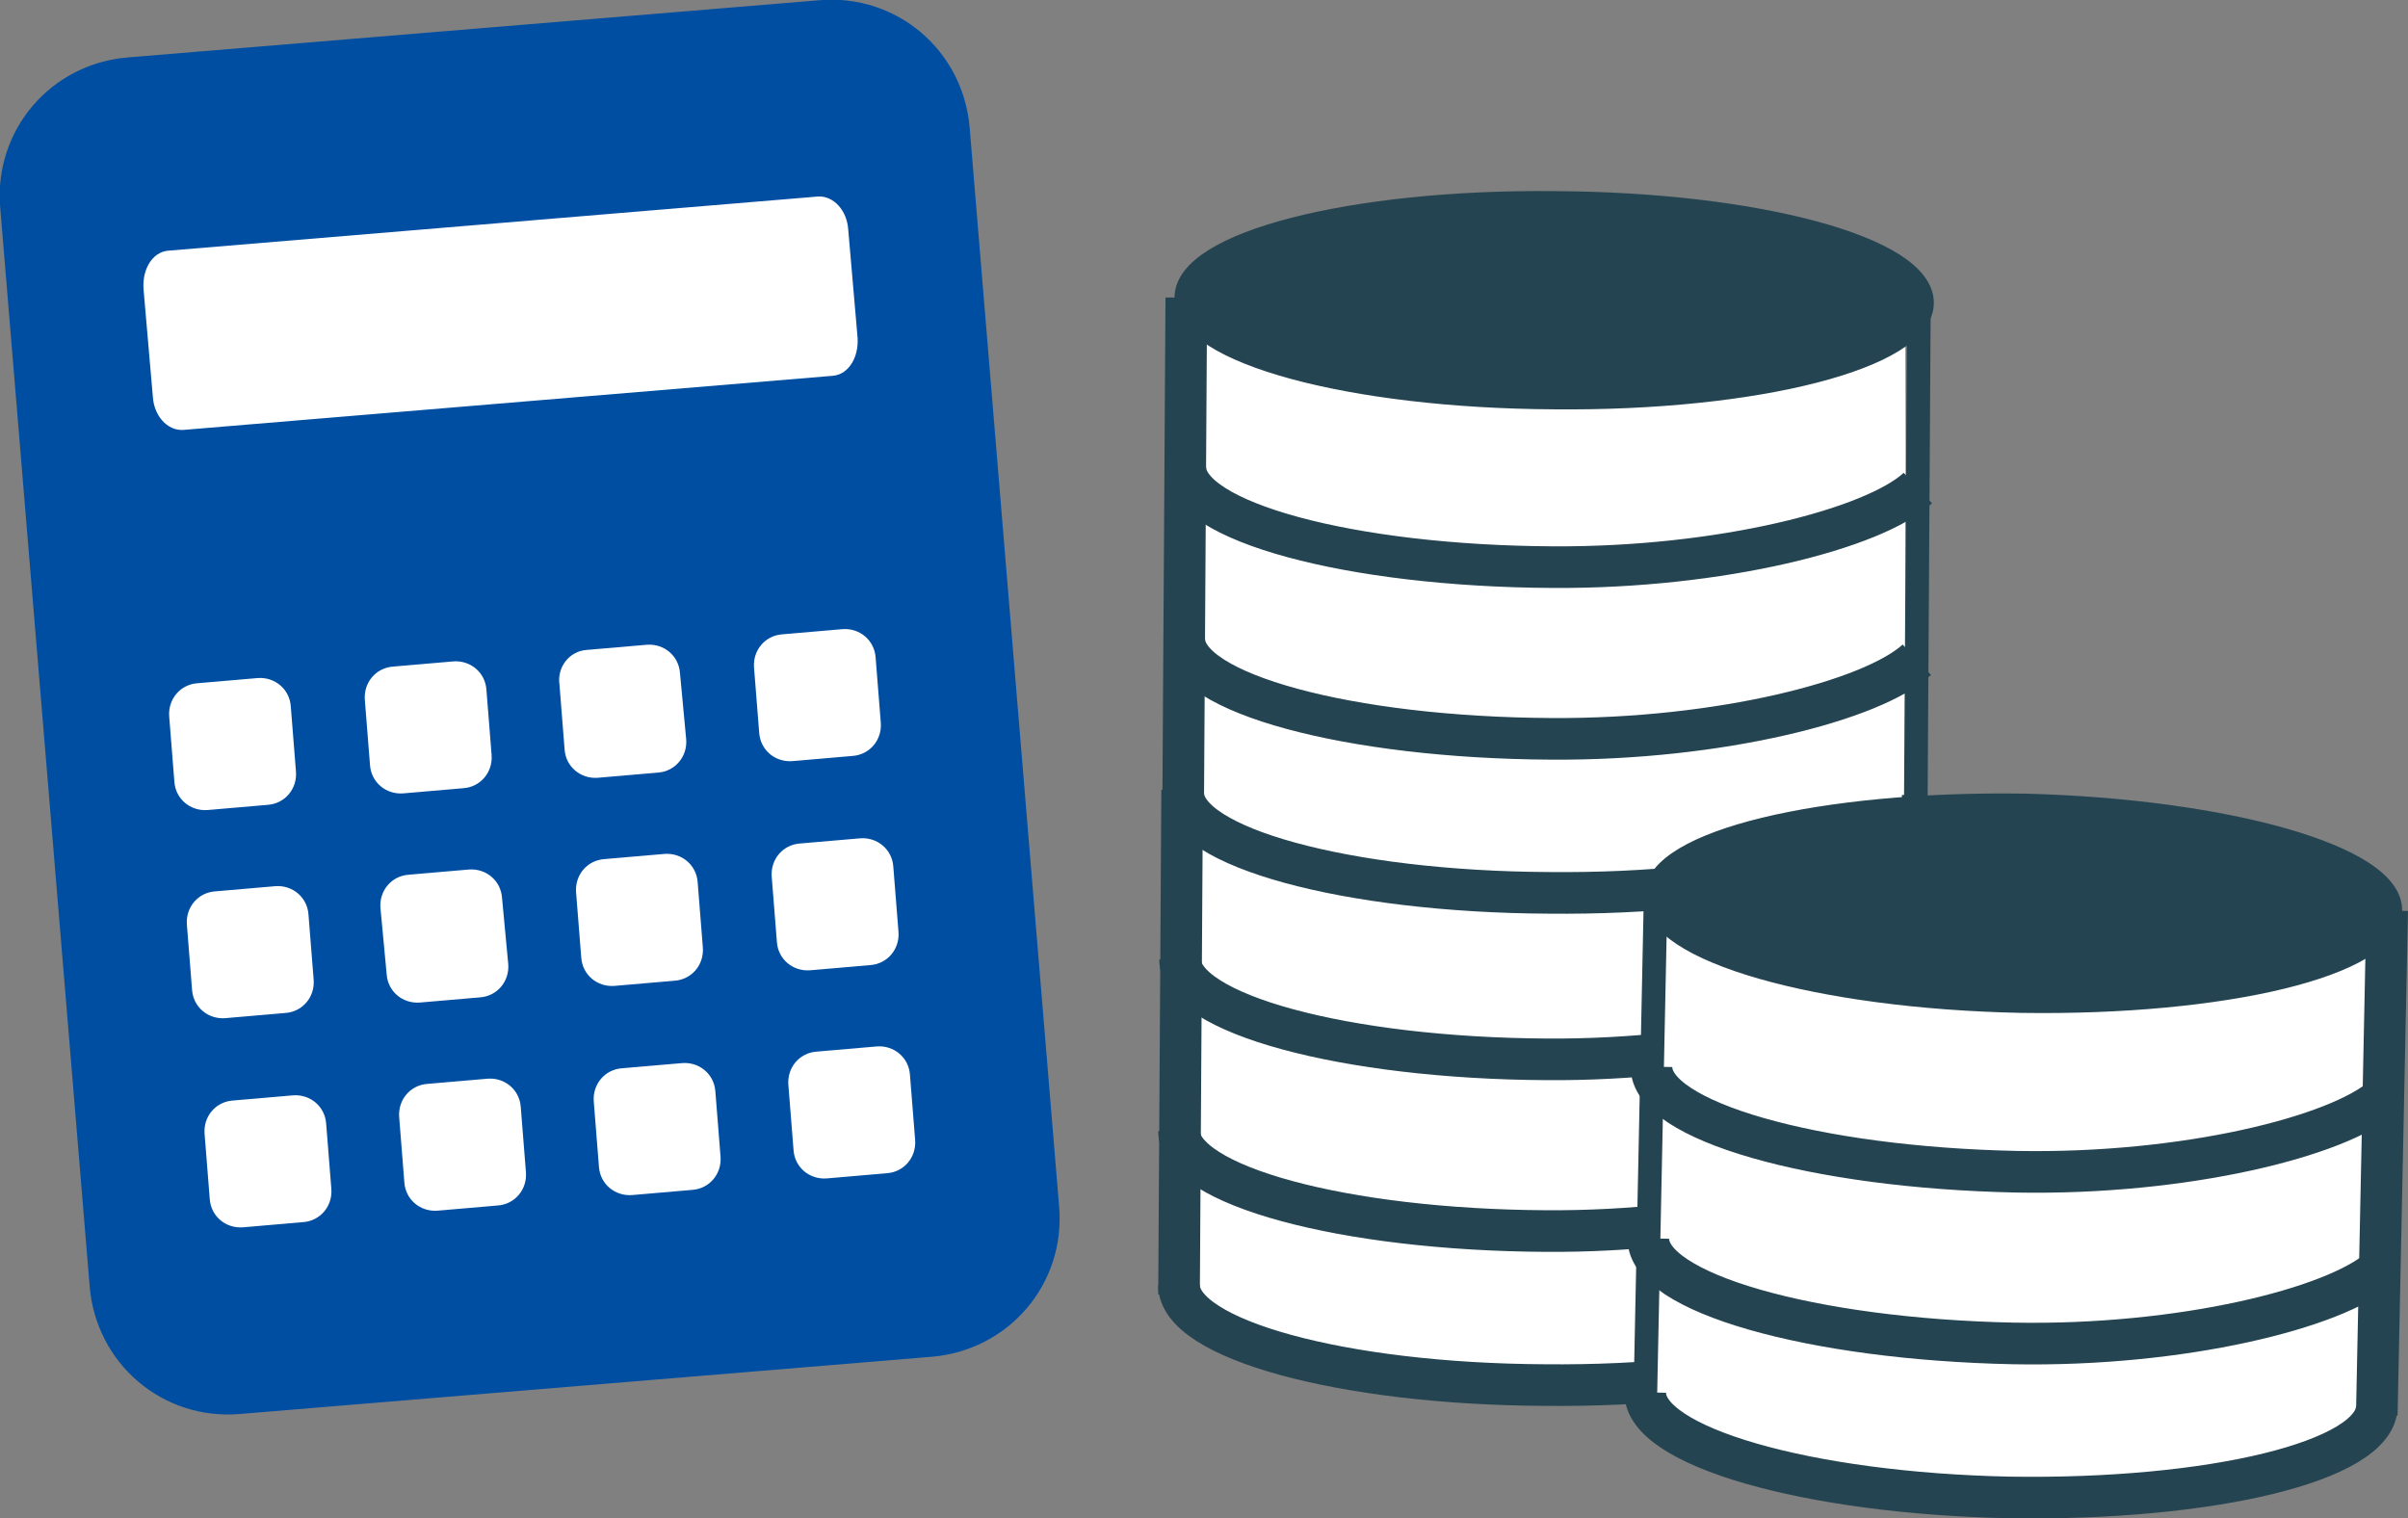
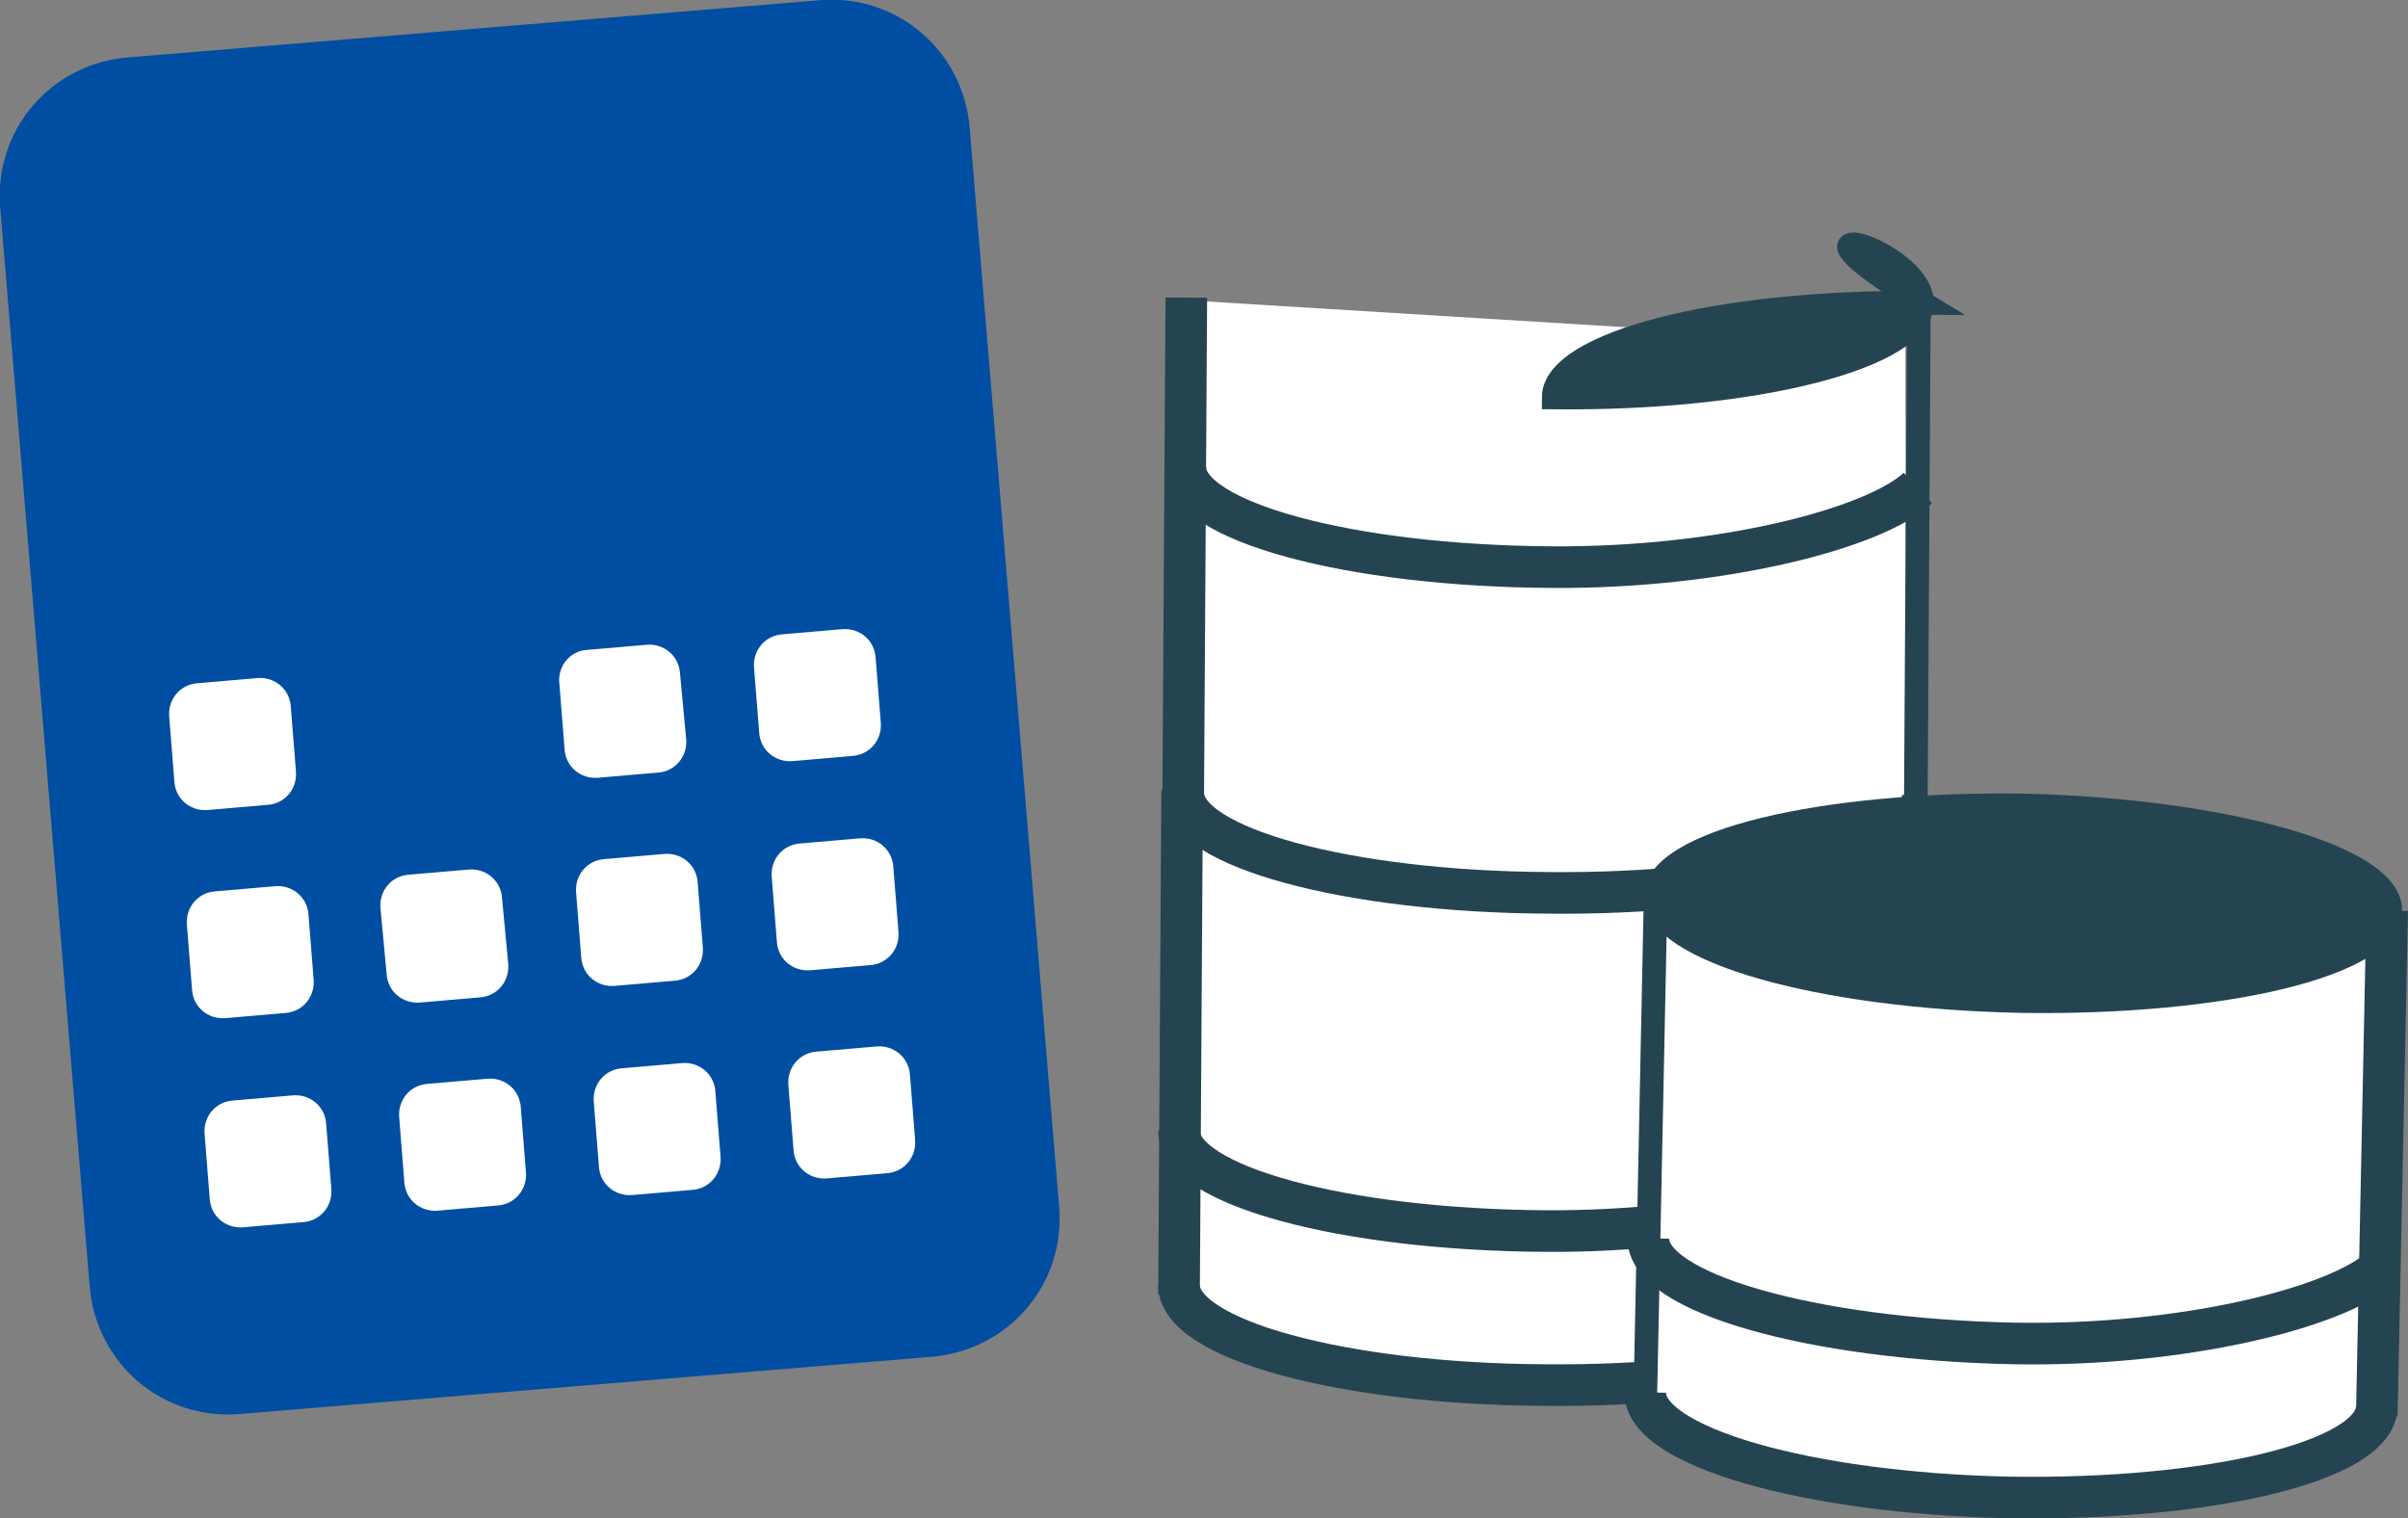
<svg xmlns="http://www.w3.org/2000/svg" version="1.1" id="Ebene_1" x="0px" y="0px" viewBox="0 0 231.4 145.9" style="enable-background:new 0 0 231.4 145.9;" xml:space="preserve">
  <rect x="0" y="0" width="231.4" height="145.9" fill="#808080" stroke="none" />
  <style type="text/css">
	.st0{fill:#FFFFFF;}
	.st1{fill:none;stroke:#254451;stroke-width:4;}
	.st2{fill:none;stroke:#254451;stroke-width:2.269;}
	.st3{fill:#254451;stroke:#254451;stroke-width:2.269;}
	.st4{fill:#004EA2;stroke:#004EA2;stroke-width:0.764;}
	.st5{fill:#FFFFFF;stroke:#FFFFFF;stroke-width:0.887;}
	.st6{fill:#FFFFFF;stroke:#FFFFFF;stroke-width:1.025;}
</style>
  <g>
    <g>
      <g>
        <g>
          <path class="st0" d="M114.8,28.9l-0.5,96.7c0,0,12.4,6.1,31.5,7.2c26.9,1.6,37.5-7.9,37.5-7.9l-0.2-91.8L114.8,28.9z" />
          <g>
            <g>
              <path class="st1" d="M113.4,98.1" />
-               <path class="st1" d="M183.8,94.2c-4.2,3.9-18.9,7.7-35.1,7.6c-19.5-0.1-35.3-4.4-35.3-9.6" />
              <path class="st1" d="M183.7,110.7c-4.2,3.9-18.9,7.7-35.1,7.6c-19.5-0.1-35.3-4.4-35.3-9.6" />
              <path class="st1" d="M183.6,124c0,5.2-15.8,9.3-35.2,9.1c-19.4-0.1-35.1-4.4-35.1-9.6" />
              <line class="st1" x1="113.6" y1="75.9" x2="113.3" y2="124.4" />
              <line class="st2" x1="183.9" y1="76.4" x2="183.6" y2="124.9" />
            </g>
            <g>
-               <path class="st3" d="M184.7,29.1c0,5.2-15.9,9.3-35.4,9.1c-19.5-0.1-35.3-4.4-35.3-9.6c0-5.2,15.9-9.3,35.4-9.1        C168.9,19.6,184.7,23.9,184.7,29.1z" />
+               <path class="st3" d="M184.7,29.1c0,5.2-15.9,9.3-35.4,9.1c0-5.2,15.9-9.3,35.4-9.1        C168.9,19.6,184.7,23.9,184.7,29.1z" />
              <path class="st1" d="M113.9,50.7" />
              <path class="st1" d="M184.3,46.9c-4.2,3.9-18.9,7.7-35.1,7.6c-19.5-0.1-35.3-4.4-35.3-9.6" />
-               <path class="st1" d="M184.2,63.4c-4.2,3.9-18.9,7.7-35.1,7.6c-19.5-0.1-35.3-4.4-35.3-9.6" />
              <path class="st1" d="M184,76.7c0,5.2-15.8,9.3-35.2,9.1c-19.4-0.1-35.1-4.4-35.1-9.6" />
              <line class="st1" x1="114" y1="28.6" x2="113.7" y2="77.1" />
              <line class="st2" x1="184.4" y1="29" x2="184.1" y2="77.6" />
            </g>
          </g>
        </g>
      </g>
      <g>
        <g>
          <path class="st0" d="M158.3,85.9l-0.3,47.2c0,0,10.6,11.6,33.4,11.1c22.7-0.6,36.5-6,36.5-6l1.6-49.5L158.3,85.9z" />
          <g>
            <path class="st3" d="M229.7,87.5c-0.1,5.2-16,9-35.5,8.7c-19.5-0.4-35.2-4.9-35.1-10.1c0.1-5.2,16-9,35.5-8.7       C214,77.9,229.8,82.4,229.7,87.5z" />
            <path class="st2" d="M158.6,108.3" />
-             <path class="st1" d="M229,105.4c-4.3,3.8-19,7.5-35.2,7.2c-19.5-0.4-35.2-4.9-35.1-10.1" />
            <path class="st1" d="M228.7,121.9c-4.3,3.8-19,7.5-35.2,7.2c-19.5-0.4-35.2-4.9-35.1-10.1" />
            <path class="st1" d="M228.4,135.2c-0.1,5.2-15.9,9-35.3,8.7c-19.4-0.4-35.1-4.9-35-10.1" />
            <line class="st2" x1="159.1" y1="86.1" x2="158.1" y2="134.6" />
            <line class="st1" x1="229.4" y1="87.5" x2="228.4" y2="136" />
          </g>
        </g>
      </g>
    </g>
    <g>
      <path class="st4" d="M101.4,116c0.6,7.2-4.7,13.4-11.9,14L23,135.5c-7.2,0.6-13.4-4.7-14-11.9L0.4,19.9c-0.6-7.2,4.7-13.4,11.9-14    l66.5-5.5c7.2-0.6,13.4,4.7,14,11.9L101.4,116z" />
      <path class="st5" d="M28,74.2c0.1,1.4-0.9,2.6-2.3,2.7l-5.8,0.5c-1.4,0.1-2.6-0.9-2.7-2.3l-0.5-6.3c-0.1-1.4,0.9-2.6,2.3-2.7    l5.8-0.5c1.4-0.1,2.6,0.9,2.7,2.3L28,74.2z" />
-       <path class="st5" d="M46.8,72.6c0.1,1.4-0.9,2.6-2.3,2.7l-5.8,0.5c-1.4,0.1-2.6-0.9-2.7-2.3l-0.5-6.3c-0.1-1.4,0.9-2.6,2.3-2.7    l5.8-0.5c1.4-0.1,2.6,0.9,2.7,2.3L46.8,72.6z" />
      <path class="st5" d="M65.5,71.1c0.1,1.4-0.9,2.6-2.3,2.7l-5.8,0.5c-1.4,0.1-2.6-0.9-2.7-2.3l-0.5-6.3C54,64.3,55,63,56.4,62.9    l5.8-0.5c1.4-0.1,2.6,0.9,2.7,2.3L65.5,71.1z" />
      <path class="st5" d="M84.2,69.5c0.1,1.4-0.9,2.6-2.3,2.7l-5.8,0.5c-1.4,0.1-2.6-0.9-2.7-2.3l-0.5-6.3c-0.1-1.4,0.9-2.6,2.3-2.7    l5.8-0.5c1.4-0.1,2.6,0.9,2.7,2.3L84.2,69.5z" />
      <path class="st5" d="M29.7,94.2c0.1,1.4-0.9,2.6-2.3,2.7l-5.8,0.5c-1.4,0.1-2.6-0.9-2.7-2.3l-0.5-6.3c-0.1-1.4,0.9-2.6,2.3-2.7    l5.8-0.5c1.4-0.1,2.6,0.9,2.7,2.3L29.7,94.2z" />
      <path class="st5" d="M48.4,92.7c0.1,1.4-0.9,2.6-2.3,2.7l-5.8,0.5c-1.4,0.1-2.6-0.9-2.7-2.3L37,87.2c-0.1-1.4,0.9-2.6,2.3-2.7    l5.8-0.5c1.4-0.1,2.6,0.9,2.7,2.3L48.4,92.7z" />
      <path class="st5" d="M67.1,91.1c0.1,1.4-0.9,2.6-2.3,2.7L59,94.3c-1.4,0.1-2.6-0.9-2.7-2.3l-0.5-6.3c-0.1-1.4,0.9-2.6,2.3-2.7    l5.8-0.5c1.4-0.1,2.6,0.9,2.7,2.3L67.1,91.1z" />
      <path class="st5" d="M85.9,89.6c0.1,1.4-0.9,2.6-2.3,2.7l-5.8,0.5c-1.4,0.1-2.6-0.9-2.7-2.3l-0.5-6.3c-0.1-1.4,0.9-2.6,2.3-2.7    l5.8-0.5c1.4-0.1,2.6,0.9,2.7,2.3L85.9,89.6z" />
      <path class="st5" d="M31.4,114.3c0.1,1.4-0.9,2.6-2.3,2.7l-5.8,0.5c-1.4,0.1-2.6-0.9-2.7-2.3l-0.5-6.3c-0.1-1.4,0.9-2.6,2.3-2.7    l5.8-0.5c1.4-0.1,2.6,0.9,2.7,2.3L31.4,114.3z" />
      <path class="st5" d="M50.1,112.7c0.1,1.4-0.9,2.6-2.3,2.7l-5.8,0.5c-1.4,0.1-2.6-0.9-2.7-2.3l-0.5-6.3c-0.1-1.4,0.9-2.6,2.3-2.7    l5.8-0.5c1.4-0.1,2.6,0.9,2.7,2.3L50.1,112.7z" />
      <path class="st5" d="M68.8,111.2c0.1,1.4-0.9,2.6-2.3,2.7l-5.8,0.5c-1.4,0.1-2.6-0.9-2.7-2.3l-0.5-6.3c-0.1-1.4,0.9-2.6,2.3-2.7    l5.8-0.5c1.4-0.1,2.6,0.9,2.7,2.3L68.8,111.2z" />
      <path class="st5" d="M87.5,109.6c0.1,1.4-0.9,2.6-2.3,2.7l-5.8,0.5c-1.4,0.1-2.6-0.9-2.7-2.3l-0.5-6.3c-0.1-1.4,0.9-2.6,2.3-2.7    l5.8-0.5c1.4-0.1,2.6,0.9,2.7,2.3L87.5,109.6z" />
-       <path class="st6" d="M81.9,32.5c0.1,1.6-0.7,3-1.9,3.1l-62.4,5.2c-1.2,0.1-2.3-1.1-2.4-2.7l-0.9-10.4c-0.1-1.6,0.7-3,1.9-3.1    l62.4-5.2c1.2-0.1,2.3,1.1,2.4,2.7L81.9,32.5z" />
    </g>
  </g>
</svg>